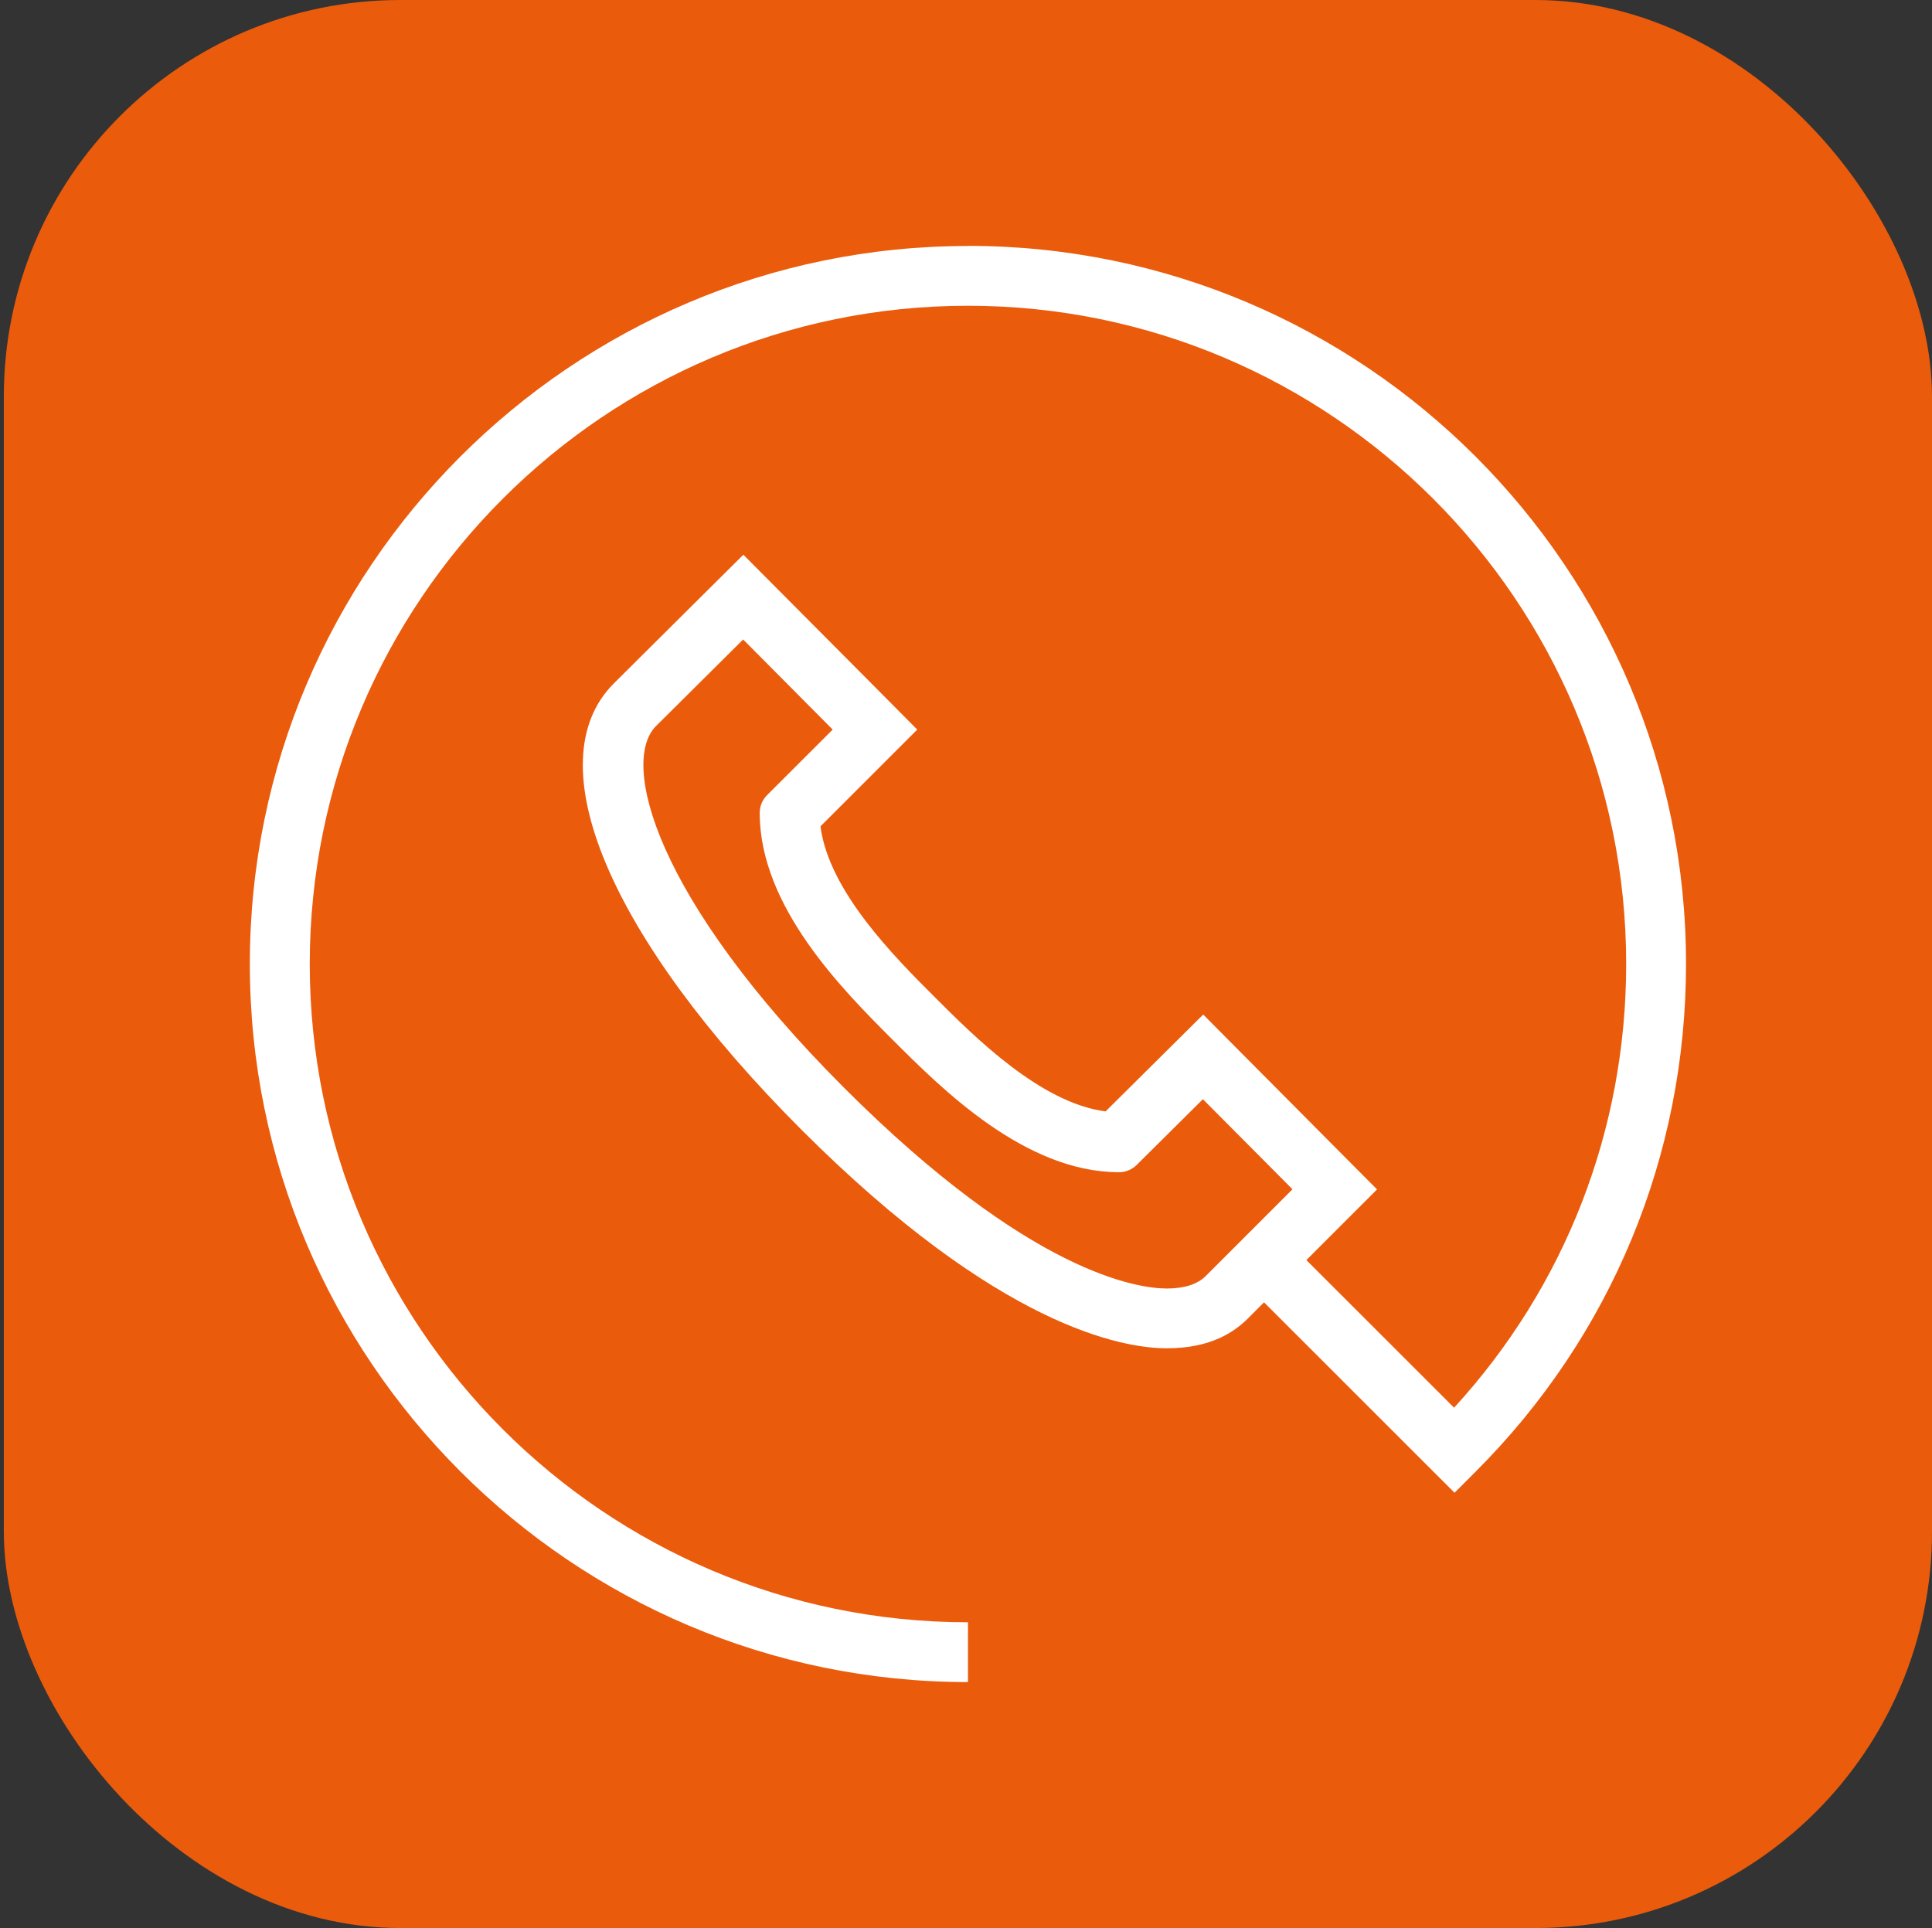
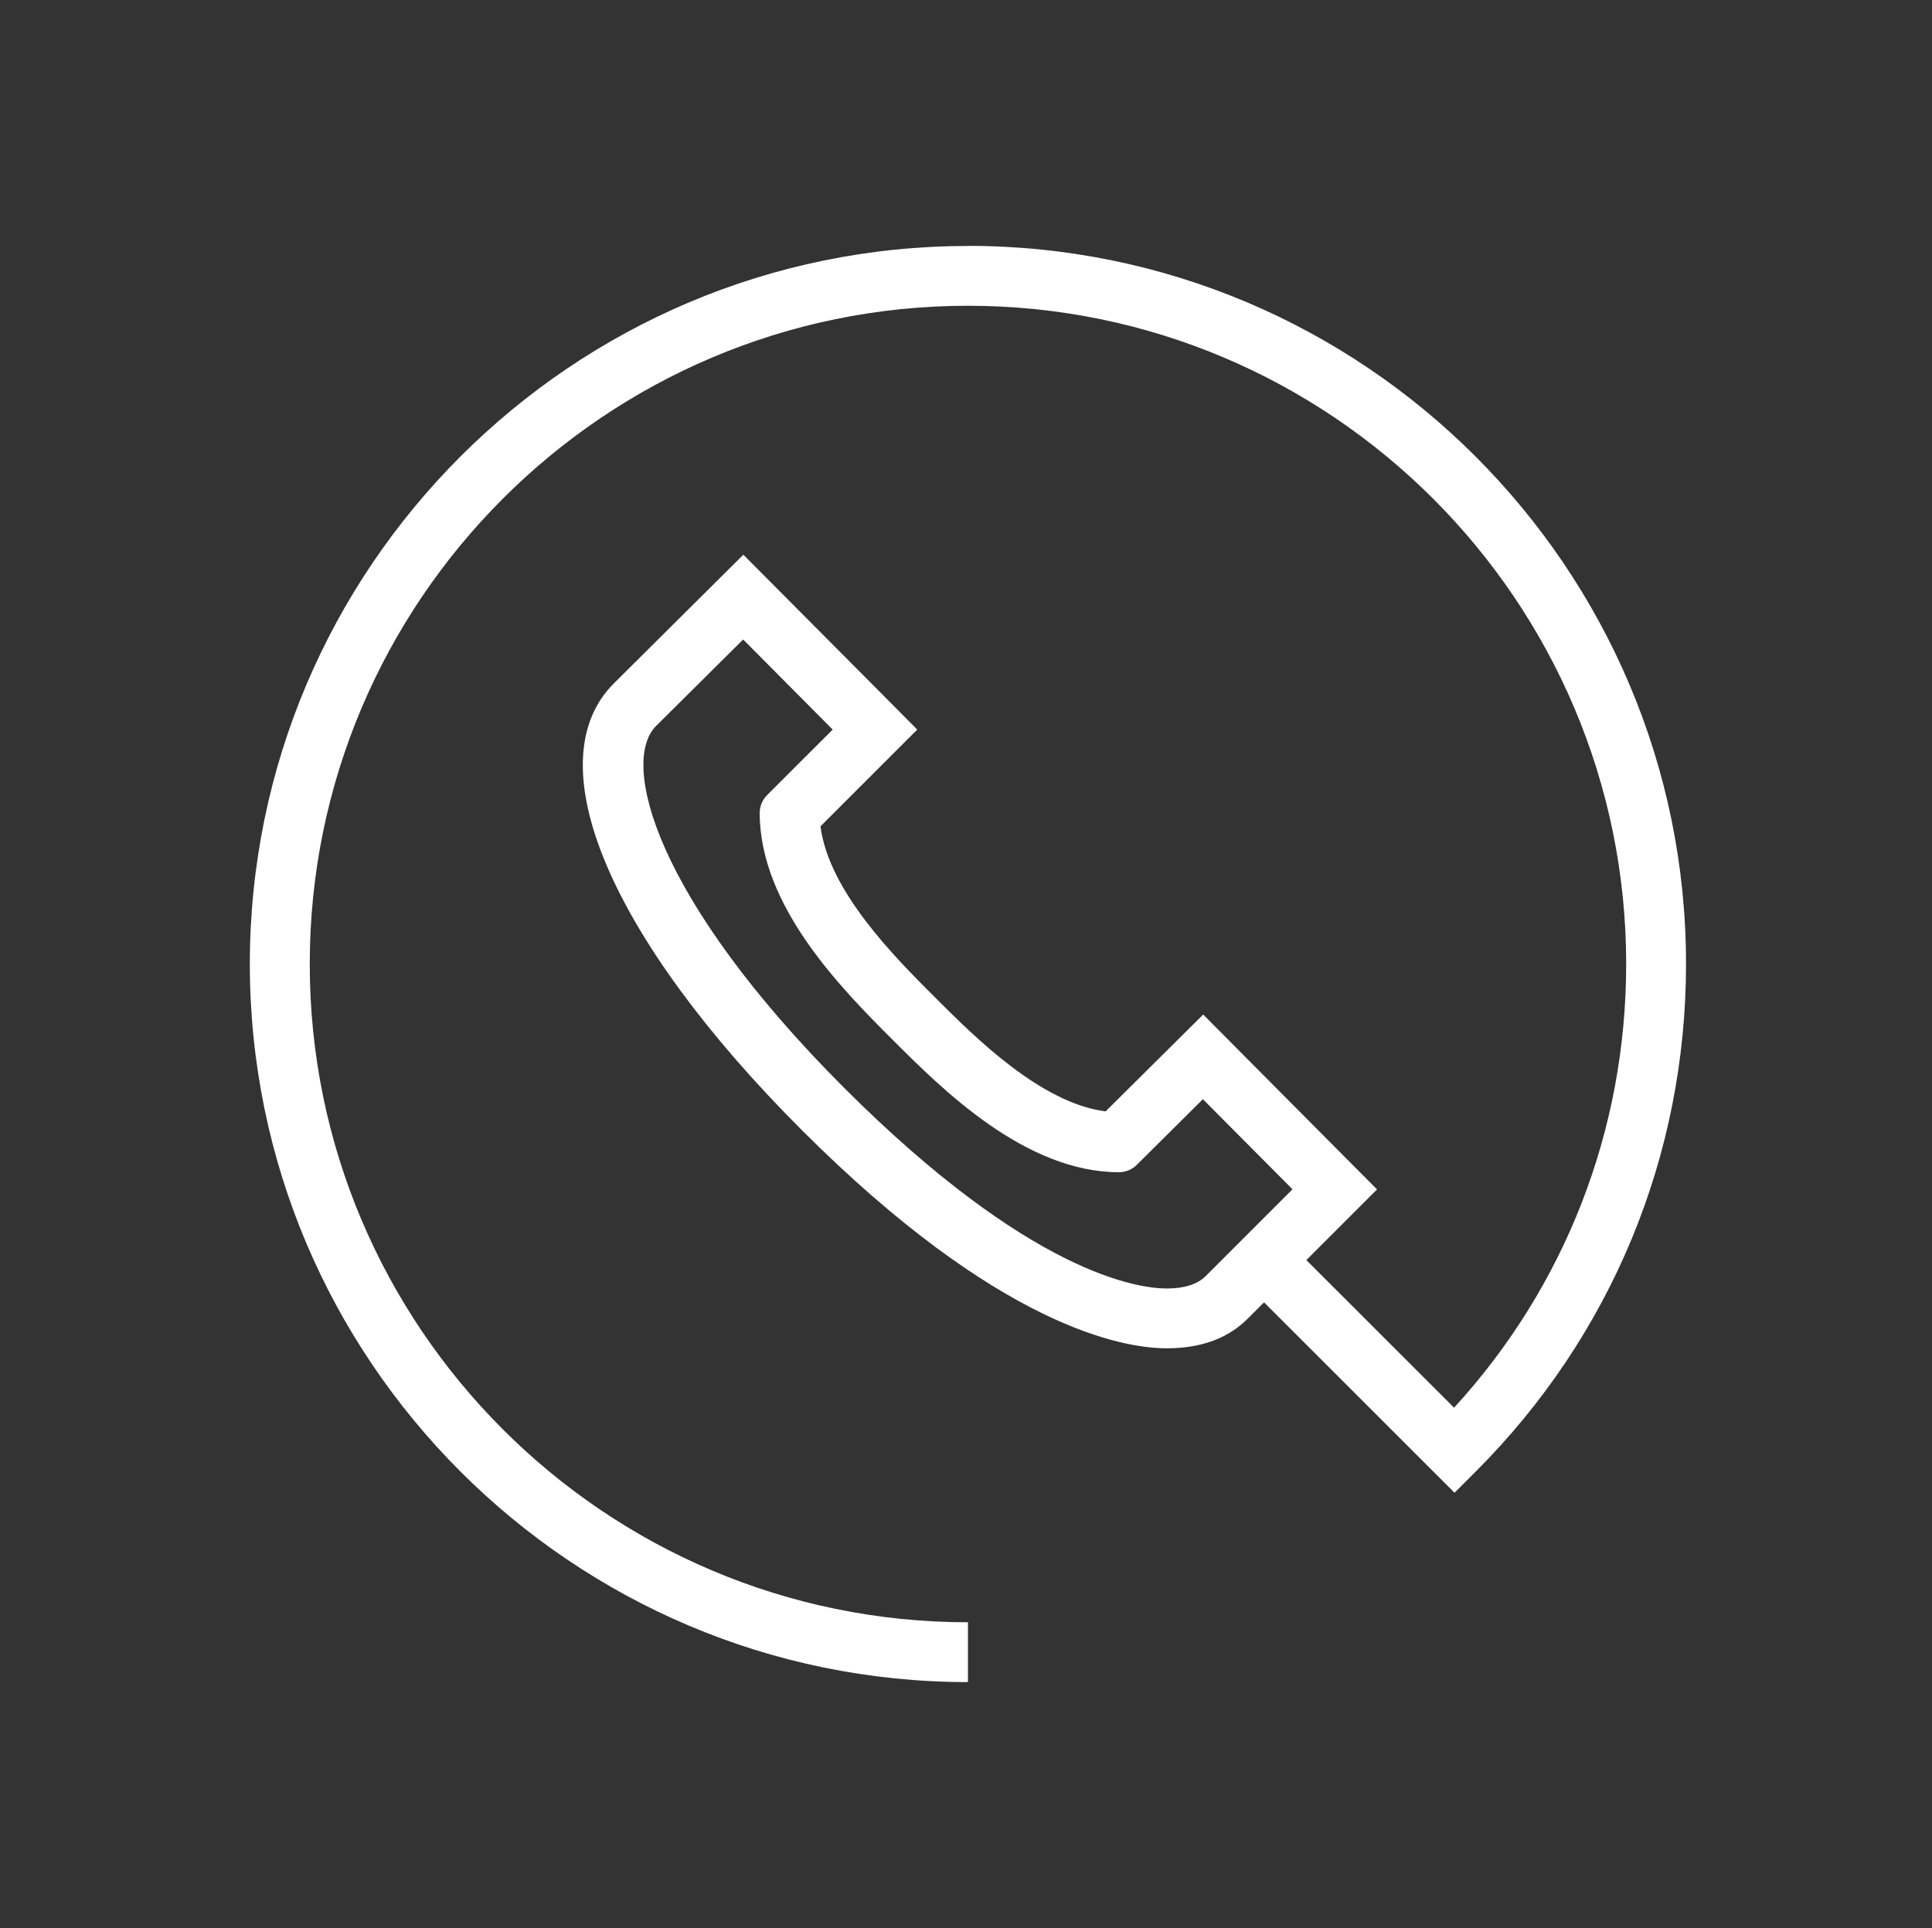
<svg xmlns="http://www.w3.org/2000/svg" id="Laag_1" data-name="Laag 1" viewBox="0 0 520.68 519.65">
  <rect x="0" y="0" width="520.68" height="519.65" fill="#333333" stroke="none" />
  <defs>
    <style>
      .cls-1 {
        fill: #ea5b0c;
      }

      .cls-2 {
        fill: #fff;
      }
    </style>
  </defs>
-   <rect class="cls-1" x="1.02" y="0" width="519.65" height="519.65" rx="106.88" ry="106.88" transform="translate(521.7 519.65) rotate(-180)" />
  <path class="cls-2" d="M325,343.88c-2.26,2.26-5.81,3.4-10.53,3.4-7.72,0-36.78-3.9-86.98-54.09-51.1-51.12-60.39-87.8-50.69-97.51l23.48-23.32,24.13,24.28-17.71,17.69c-1.26,1.27-1.96,2.98-1.96,4.76,0,25.33,22.4,47.71,35.76,61.09,13.38,13.38,35.76,35.76,61.09,35.76,1.78,0,3.5-.72,4.76-1.97l17.83-17.71,24.15,24.28-23.34,23.34h-.02ZM260.87,66.3c-106.72,0-193.54,86.82-193.54,193.52s86.82,193.54,193.54,193.54v-16.12c-97.81,0-177.39-79.58-177.39-177.41s79.56-177.42,177.39-177.42,177.39,79.58,177.39,177.41c0,44.69-16.4,86.85-46.38,119.59l-39.81-39.79,7.67-7.67,11.38-11.38-11.36-11.41-24.13-24.28-11.36-11.44-11.45,11.36-14.86,14.75c-17.48-2.26-35.19-19.95-46.04-30.8-10.85-10.85-28.54-28.54-30.8-46.03l14.7-14.7,11.38-11.38-11.33-11.41-24.15-24.28-11.38-11.44-11.44,11.36-23.48,23.34c-21.18,21.19-1.27,68.43,50.66,120.37,53.11,53.09,86.5,58.82,98.38,58.82s18.25-4.42,21.94-8.13l4.26-4.26,51.34,51.32,5.7-5.7c36.56-36.54,56.69-85.15,56.69-136.84,0-106.72-86.82-193.52-193.52-193.52h.02Z" />
</svg>